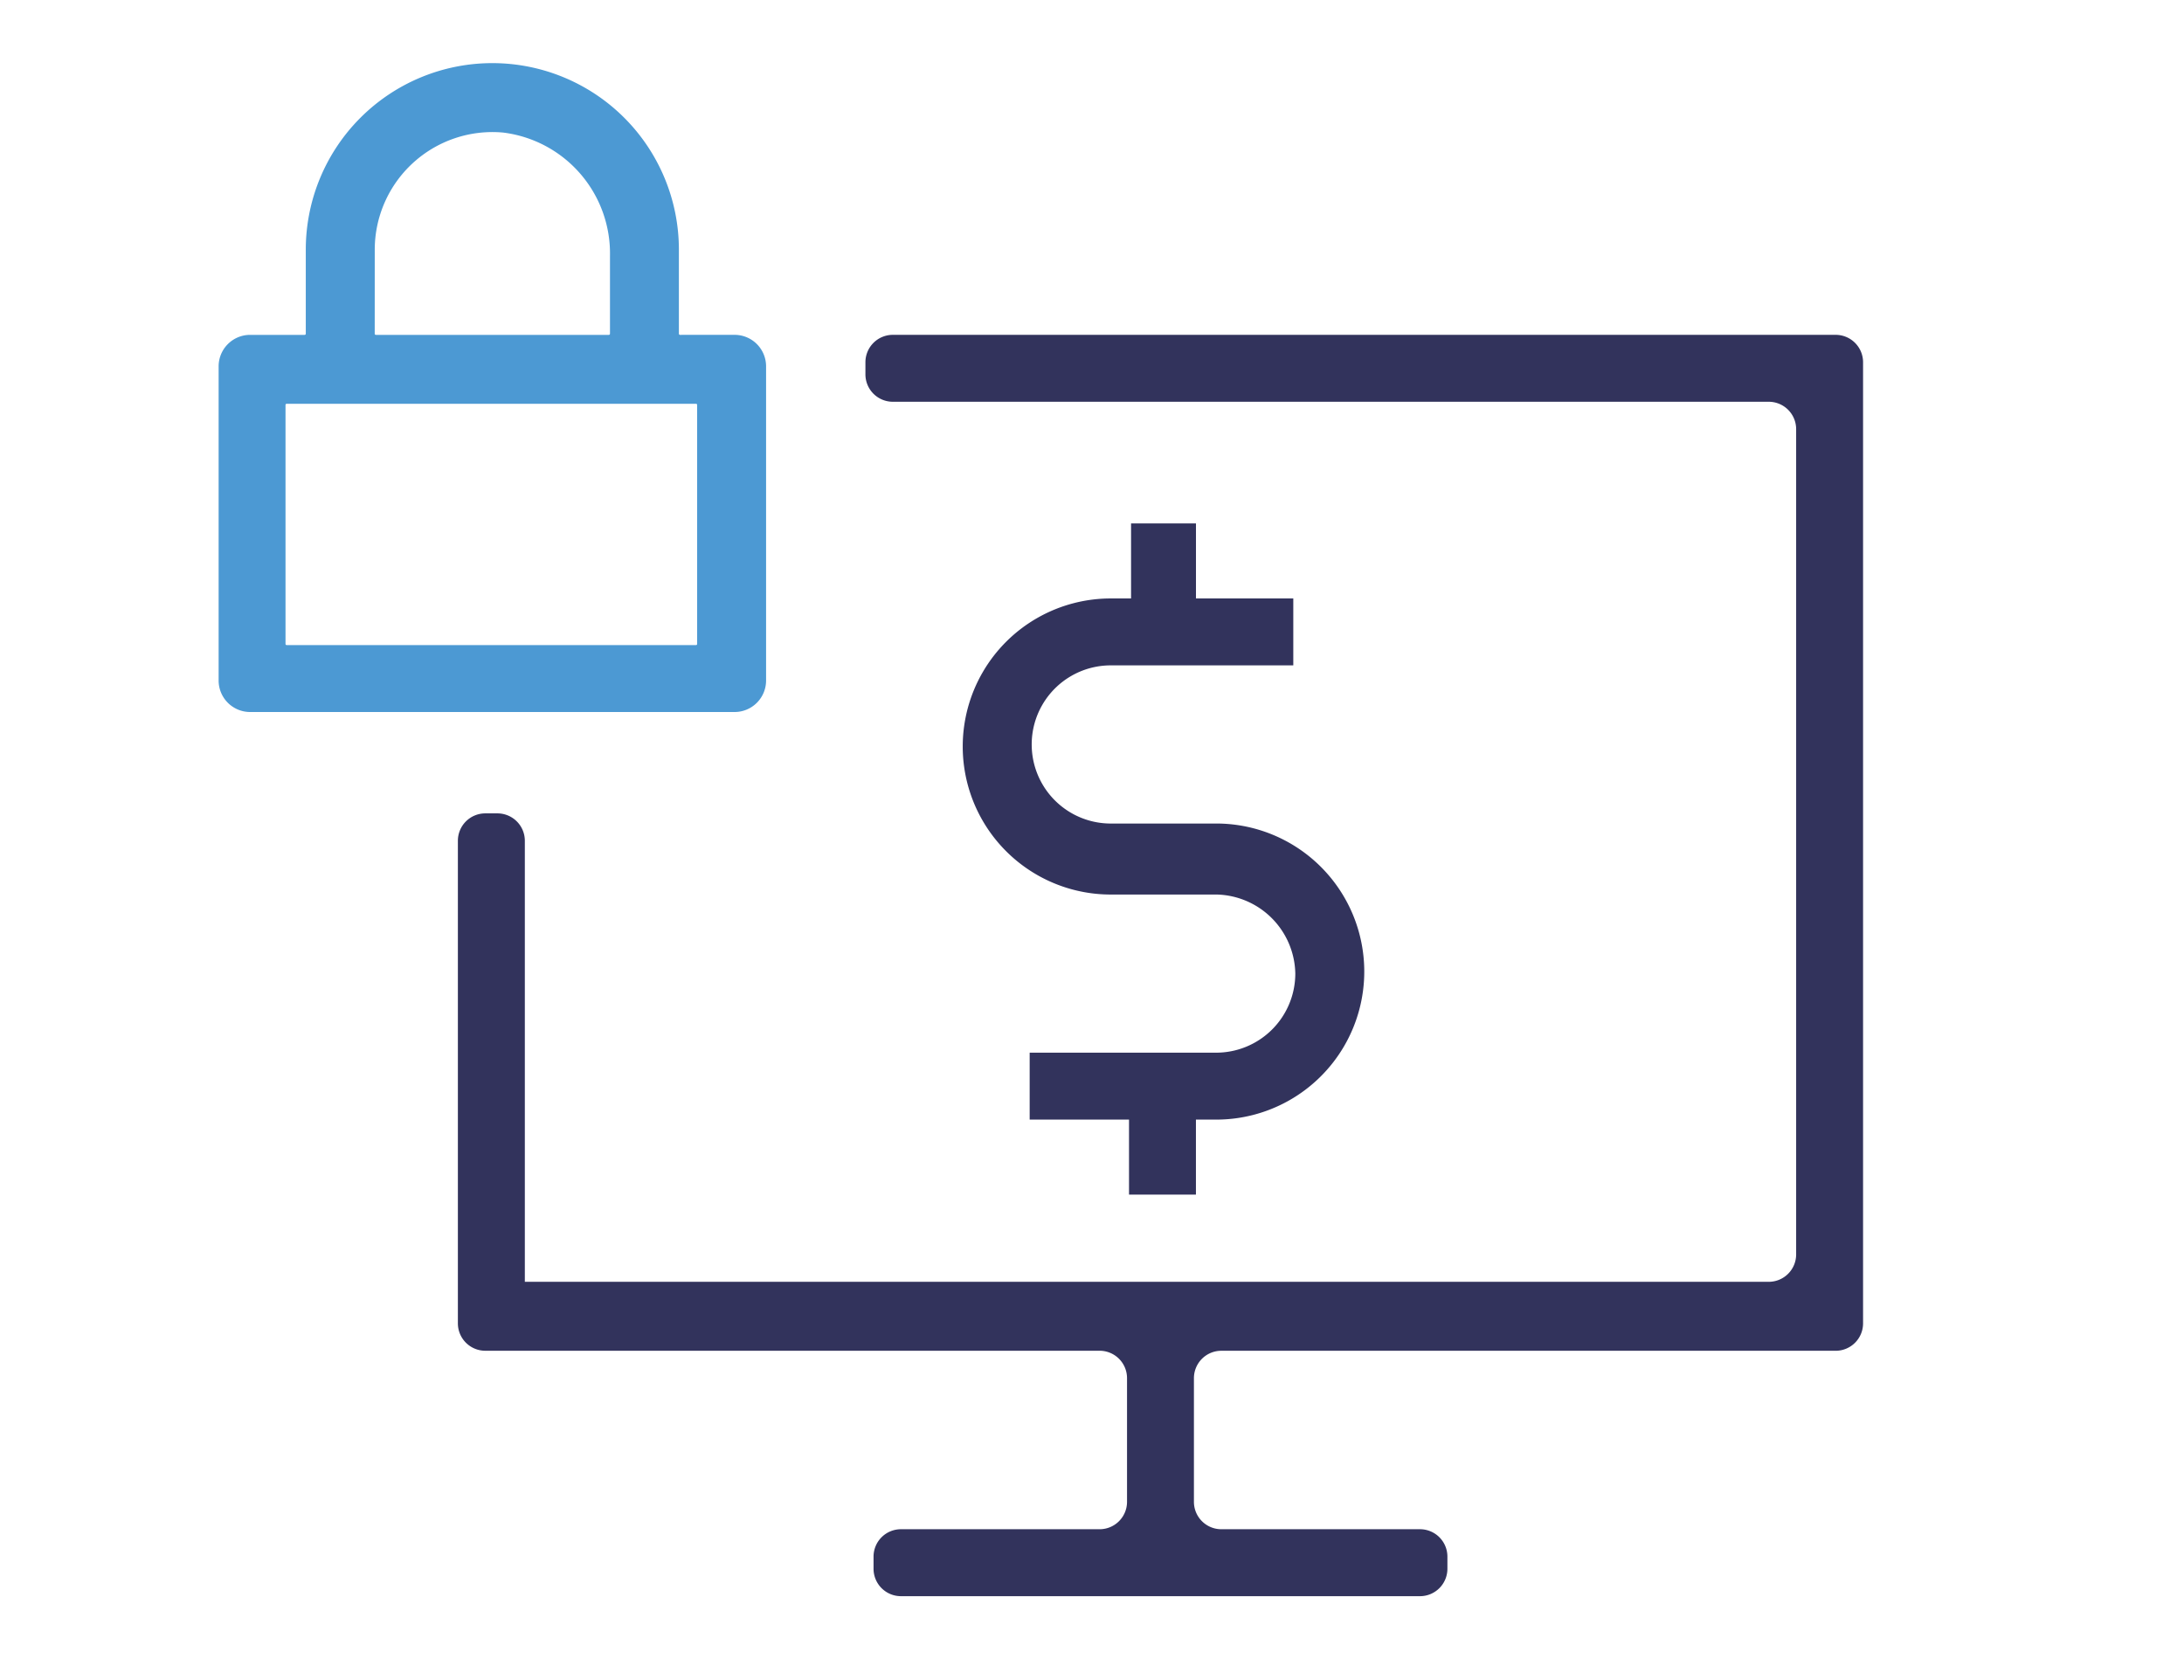
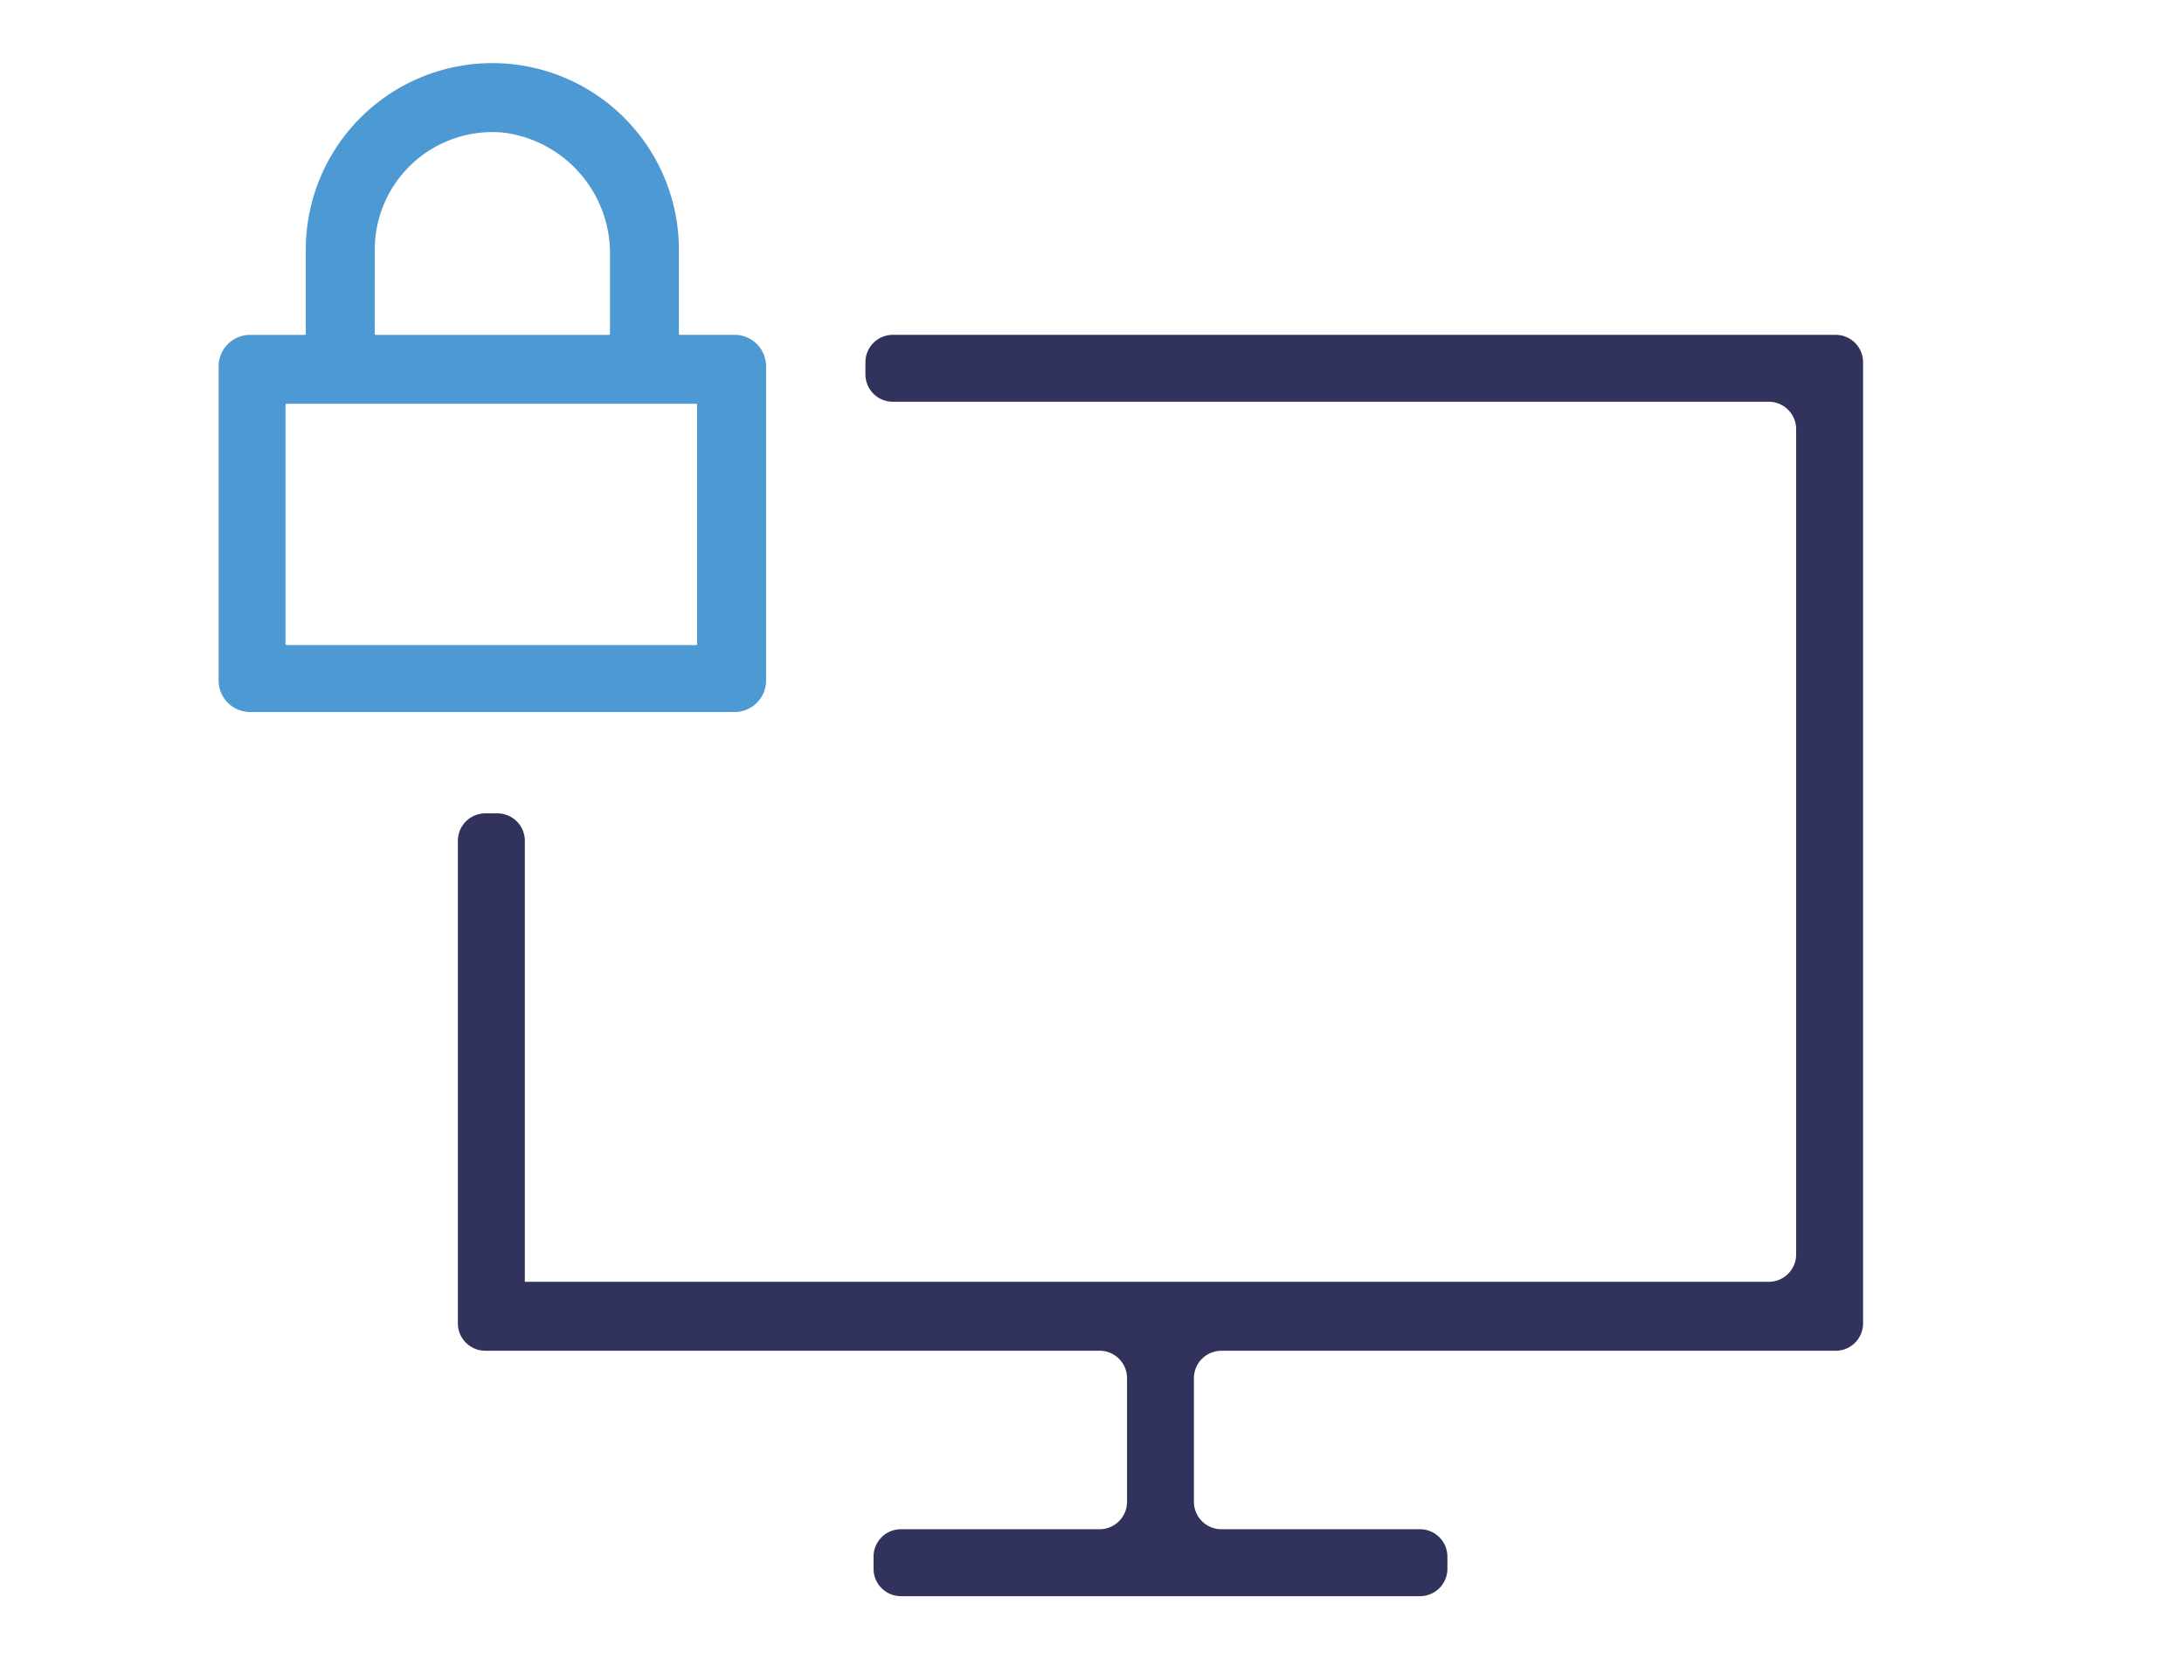
<svg xmlns="http://www.w3.org/2000/svg" viewBox="0 0 78 60">
  <title>Business Checking Icons</title>
  <path d="M24.287,11.959a.041.041,0,0,1-.041-.041V8.917a6.662,6.662,0,1,0-13.325,0v3.001a.041.041,0,0,1-.041.041H8.932A1.125,1.125,0,0,0,7.808,13.083V24.303a1.125,1.125,0,0,0,1.125,1.125H26.236A1.125,1.125,0,0,0,27.36,24.303V13.083a1.125,1.125,0,0,0-1.125-1.125ZM13.384,8.917a4.203,4.203,0,0,1,4.583-4.183,4.35,4.35,0,0,1,3.818,4.403v2.781a.041.041,0,0,1-.041.041H13.424a.041.041,0,0,1-.041-.041ZM24.857,23.038H10.238a.041.041,0,0,1-.041-.041V14.461a.041.041,0,0,1,.041-.041H24.857a.041.041,0,0,1,.041.041v8.536A.041.041,0,0,1,24.857,23.038Z" fill="#4c99d3" />
  <path d="M18.742,45.777H63.169a.979.979,0,0,0,.979-.979V15.327a.979.979,0,0,0-.979-.979H31.887a.979.979,0,0,1-.979-.979V12.937a.979.979,0,0,1,.979-.979H65.559a.979.979,0,0,1,.979.979V47.261a.979.979,0,0,1-.979.979H43.619a.979.979,0,0,0-.979.979v4.415a.979.979,0,0,0,.979.979h7.095a.979.979,0,0,1,.979.979v.433a.979.979,0,0,1-.979.979H32.177a.979.979,0,0,1-.979-.979v-.433a.979.979,0,0,1,.979-.979h7.095a.979.979,0,0,0,.979-.979V49.218a.979.979,0,0,0-.979-.979h-21.94a.979.979,0,0,1-.979-.979V30.027a.979.979,0,0,1,.979-.979h.433a.979.979,0,0,1,.979.979v15.75Z" fill="#32335c" />
-   <path d="M42.713,18.693v2.679h3.476v2.39H39.671a2.824,2.824,0,0,0,0,5.649h3.693a5.287,5.287,0,1,1,0,10.573h-.652v2.679h-2.39V39.984H36.774v-2.39h6.662A2.828,2.828,0,0,0,46.261,34.77a2.876,2.876,0,0,0-2.824-2.824H39.743a5.287,5.287,0,1,1,0-10.573h.652V18.693h2.317Z" fill="#32335c" />
</svg>